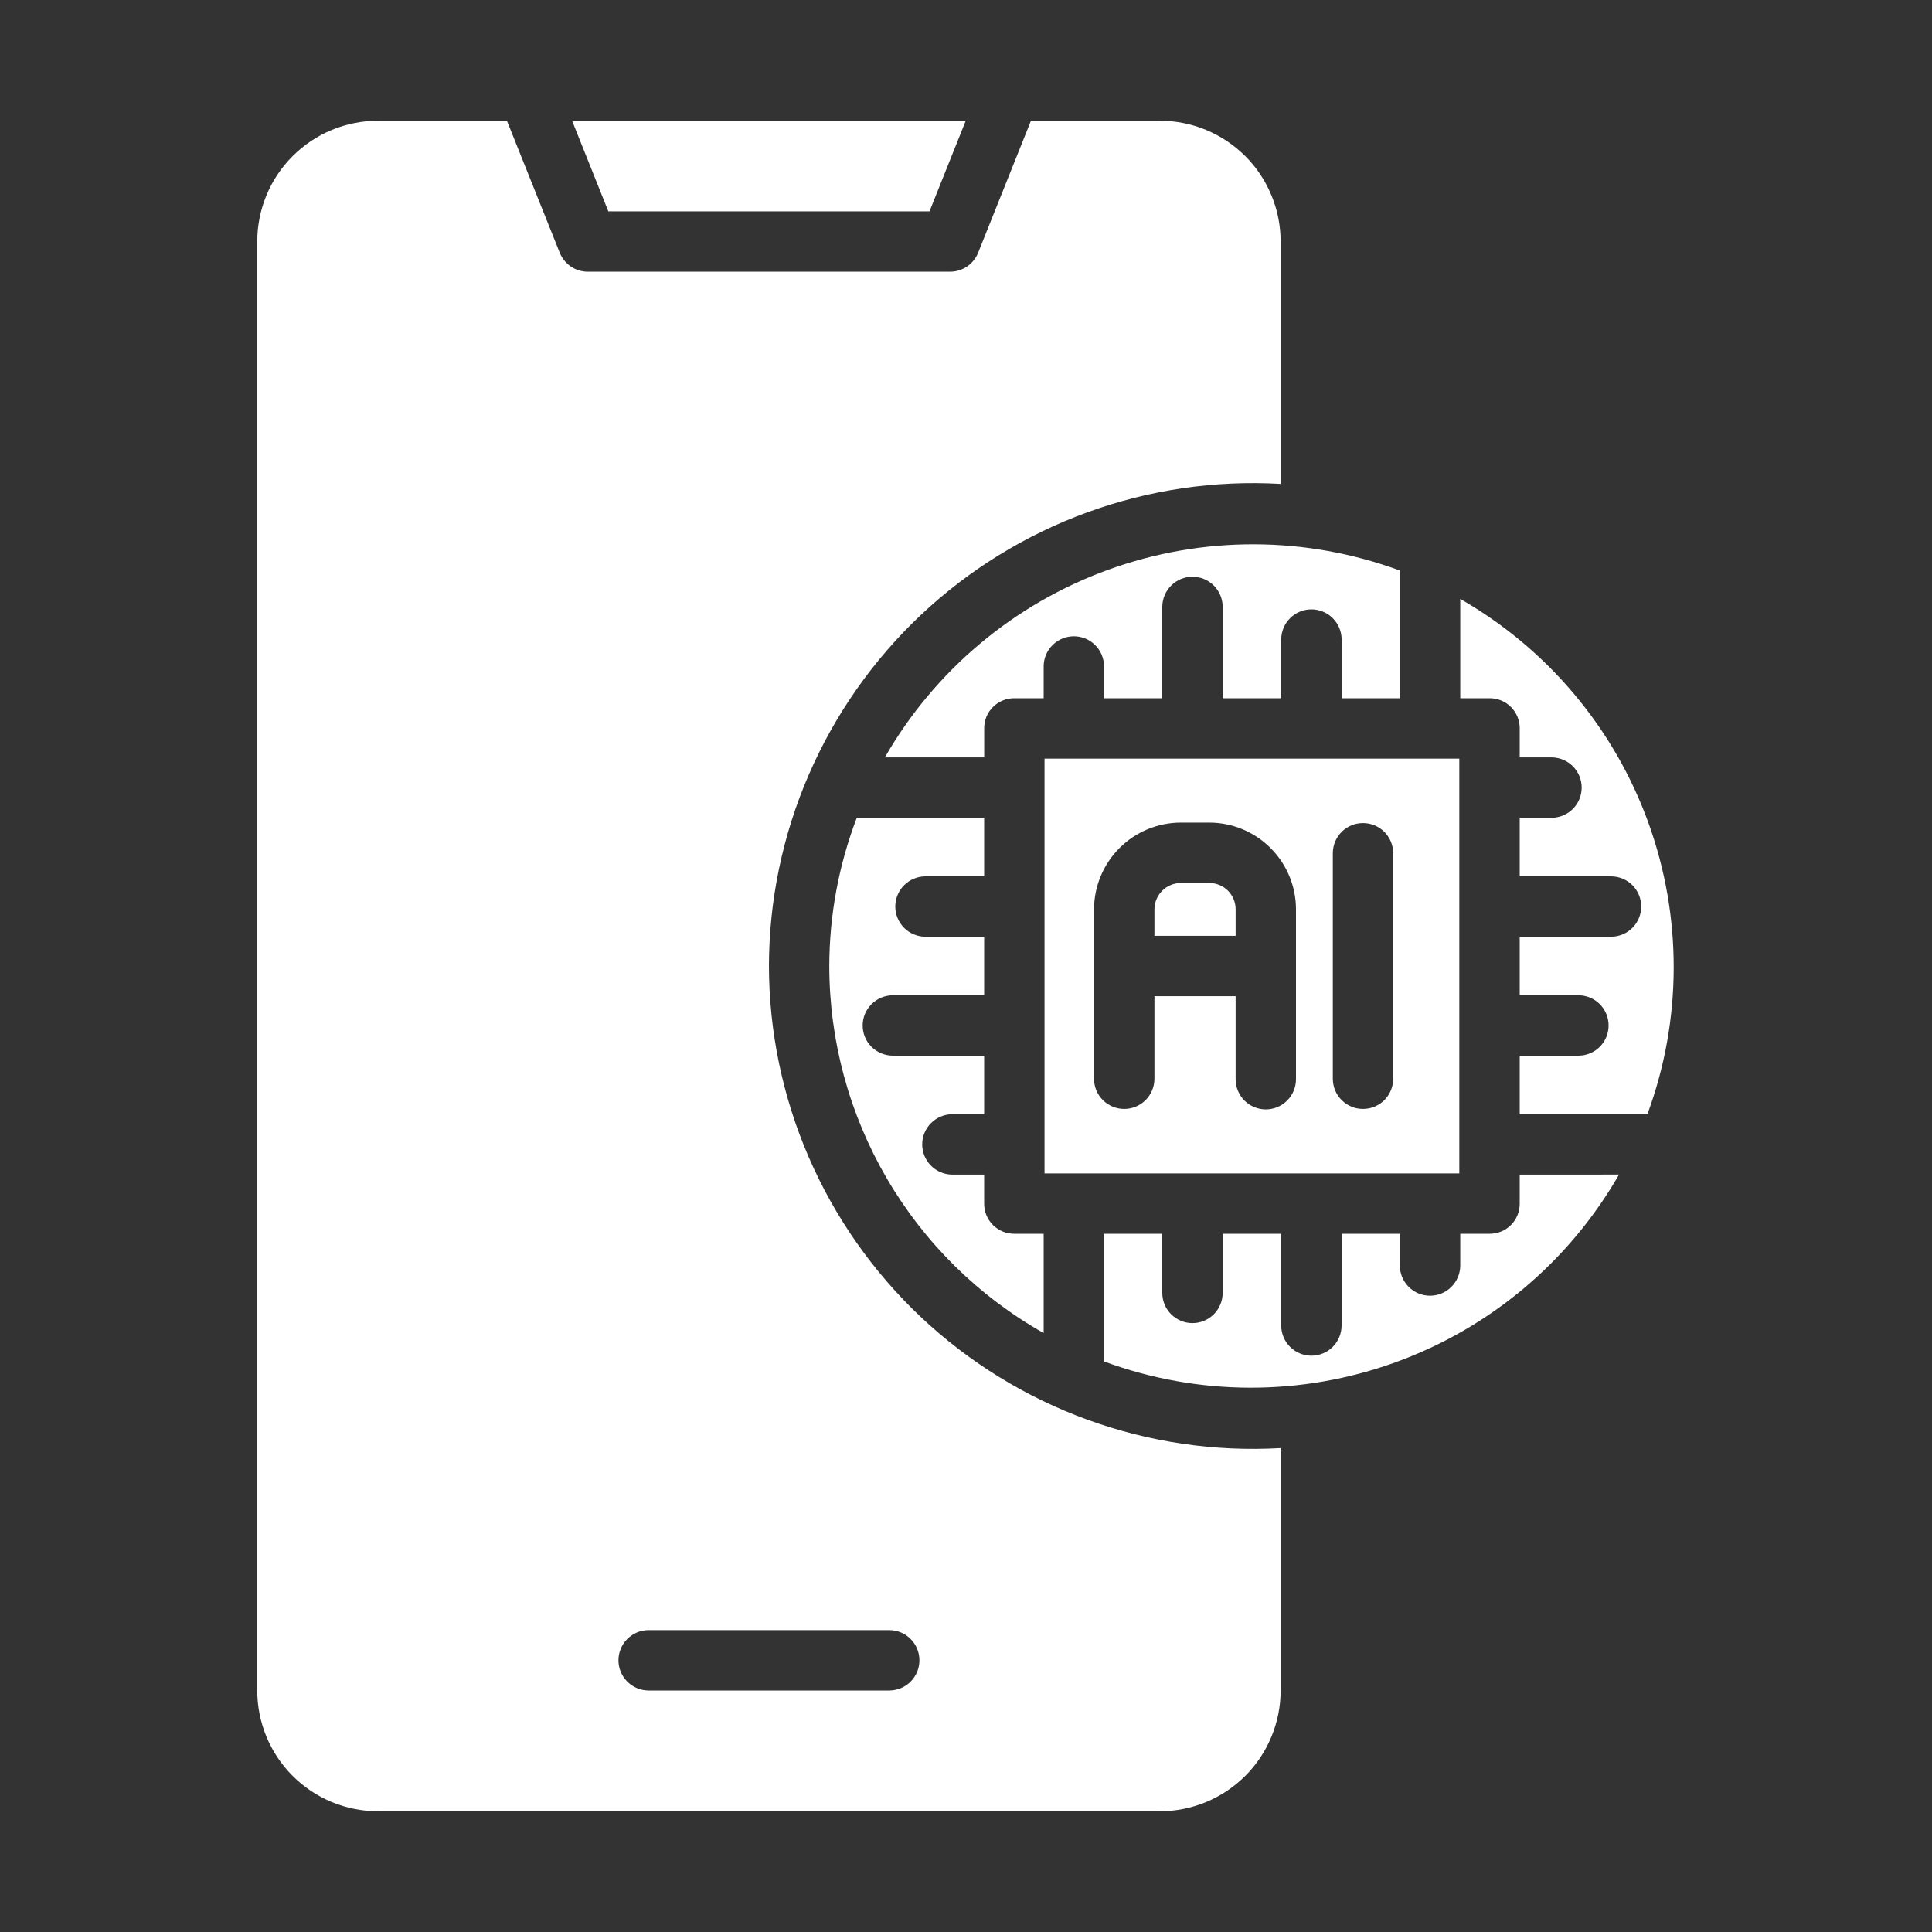
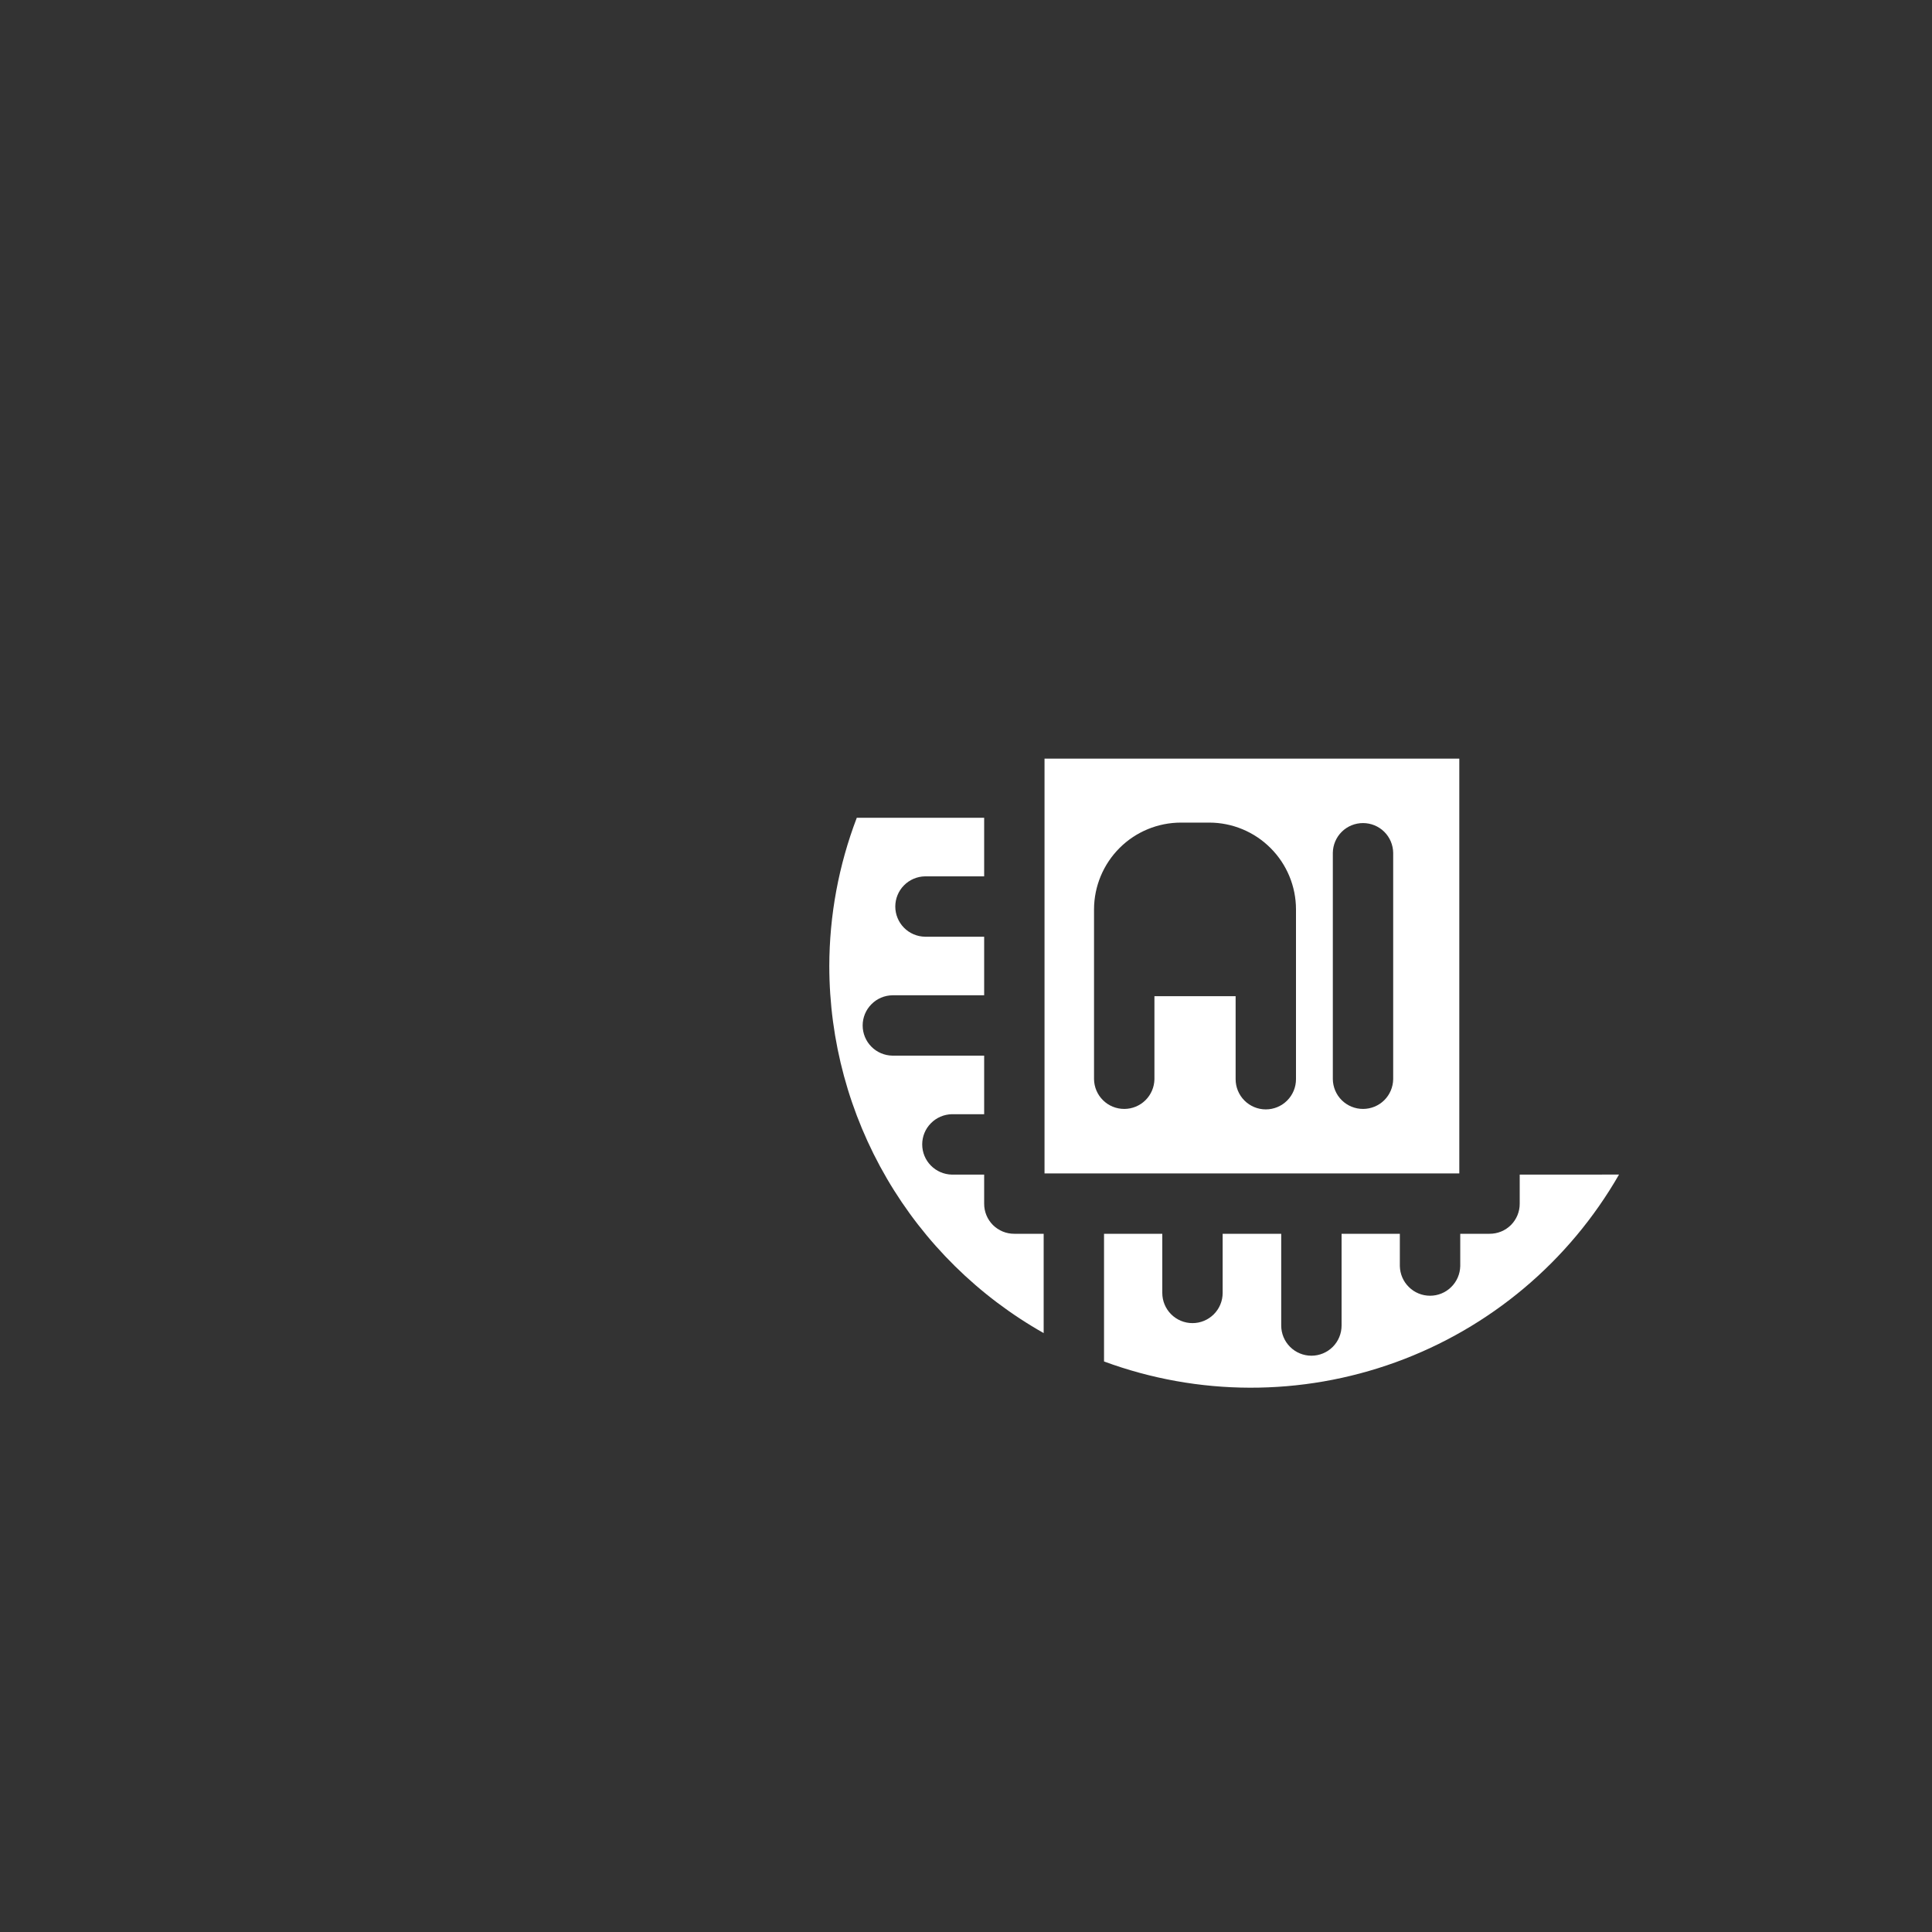
<svg xmlns="http://www.w3.org/2000/svg" width="45" height="45" viewBox="0 0 45 45" fill="none">
  <rect x="0" y="0" width="45" height="45" fill="#333333" stroke="none" />
-   <path d="M17.91 22.5C17.913 20.967 18.229 19.452 18.838 18.045C19.448 16.639 20.337 15.371 21.452 14.32C22.568 13.27 23.886 12.457 25.326 11.933C26.766 11.408 28.298 11.183 29.828 11.271L29.828 5.625C29.828 5.256 29.756 4.89 29.614 4.549C29.473 4.207 29.266 3.897 29.005 3.636C28.743 3.375 28.433 3.168 28.092 3.026C27.751 2.885 27.385 2.812 27.016 2.812H24.013L22.783 5.885C22.731 6.016 22.64 6.128 22.524 6.207C22.407 6.286 22.27 6.328 22.129 6.328H13.691C13.551 6.328 13.413 6.286 13.296 6.207C13.18 6.128 13.09 6.016 13.037 5.885L11.807 2.812H8.805C8.435 2.812 8.07 2.885 7.728 3.026C7.387 3.168 7.077 3.375 6.816 3.636C6.555 3.897 6.347 4.207 6.206 4.549C6.065 4.89 5.992 5.256 5.992 5.625V39.375C5.992 39.744 6.065 40.11 6.206 40.451C6.347 40.793 6.555 41.103 6.816 41.364C7.077 41.625 7.387 41.832 7.728 41.974C8.07 42.115 8.435 42.188 8.805 42.188H27.016C27.385 42.188 27.751 42.115 28.092 41.974C28.433 41.832 28.743 41.625 29.005 41.364C29.266 41.103 29.473 40.793 29.614 40.451C29.756 40.11 29.828 39.744 29.828 39.375V33.729C28.298 33.817 26.766 33.592 25.326 33.067C23.886 32.543 22.568 31.73 21.452 30.68C20.337 29.628 19.448 28.361 18.838 26.955C18.229 25.548 17.913 24.033 17.91 22.5ZM20.723 39.375H15.098C14.913 39.372 14.737 39.297 14.607 39.165C14.477 39.034 14.405 38.856 14.405 38.672C14.405 38.487 14.478 38.31 14.607 38.178C14.737 38.047 14.913 37.971 15.098 37.969H20.723C20.907 37.971 21.084 38.047 21.213 38.178C21.343 38.31 21.415 38.487 21.415 38.672C21.415 38.857 21.343 39.034 21.213 39.165C21.084 39.297 20.907 39.372 20.723 39.375Z" fill="white" />
-   <path d="M21.65 4.922L22.494 2.812H13.325L14.169 4.922H21.65Z" fill="white" />
  <path d="M35.397 28.034C35.398 28.126 35.38 28.218 35.345 28.304C35.31 28.39 35.258 28.467 35.193 28.533C35.127 28.598 35.05 28.65 34.964 28.685C34.878 28.72 34.786 28.738 34.694 28.737H34.012V29.489C34.008 29.673 33.933 29.849 33.801 29.978C33.67 30.108 33.493 30.18 33.309 30.18C33.124 30.18 32.947 30.108 32.816 29.978C32.684 29.849 32.609 29.673 32.605 29.489V28.737H31.248V30.874C31.248 31.061 31.174 31.239 31.043 31.371C30.911 31.503 30.732 31.577 30.545 31.577C30.359 31.577 30.18 31.503 30.048 31.371C29.916 31.239 29.842 31.061 29.842 30.874V28.737H28.478V30.115C28.478 30.301 28.404 30.48 28.272 30.612C28.14 30.744 27.962 30.818 27.775 30.818C27.589 30.818 27.41 30.744 27.278 30.612C27.146 30.48 27.072 30.301 27.072 30.115V28.737H25.715V31.711C27.906 32.52 30.313 32.526 32.509 31.729C34.705 30.933 36.547 29.384 37.71 27.358L35.397 27.359V28.034Z" fill="white" />
  <path d="M21.545 20.412H22.923V19.048H19.956C19.535 20.15 19.318 21.32 19.316 22.5C19.317 24.239 19.78 25.948 20.657 27.45C21.534 28.952 22.794 30.194 24.309 31.05V28.737H23.627C23.534 28.738 23.442 28.72 23.356 28.685C23.271 28.65 23.193 28.598 23.127 28.533C23.062 28.467 23.01 28.39 22.975 28.304C22.94 28.218 22.922 28.126 22.923 28.034V27.359H22.171C21.987 27.355 21.811 27.28 21.682 27.148C21.552 27.017 21.48 26.84 21.48 26.655C21.48 26.471 21.552 26.294 21.682 26.163C21.811 26.031 21.987 25.956 22.171 25.952H22.923V24.588H20.786C20.601 24.585 20.425 24.51 20.296 24.379C20.166 24.247 20.093 24.07 20.093 23.885C20.093 23.701 20.166 23.523 20.296 23.392C20.425 23.26 20.601 23.185 20.786 23.182H22.923V21.818H21.545C21.361 21.815 21.185 21.74 21.055 21.608C20.926 21.477 20.853 21.299 20.853 21.115C20.853 20.93 20.926 20.753 21.055 20.622C21.185 20.49 21.361 20.415 21.545 20.412Z" fill="white" />
-   <path d="M20.61 17.641H22.924V16.966C22.923 16.874 22.94 16.782 22.975 16.696C23.01 16.61 23.062 16.533 23.128 16.467C23.193 16.402 23.271 16.35 23.357 16.315C23.442 16.28 23.534 16.262 23.627 16.263H24.309V15.511C24.312 15.326 24.387 15.151 24.519 15.022C24.651 14.892 24.828 14.82 25.012 14.82C25.196 14.82 25.373 14.892 25.505 15.022C25.636 15.151 25.712 15.327 25.715 15.511V16.263H27.072V14.126C27.075 13.941 27.15 13.765 27.282 13.635C27.413 13.506 27.59 13.433 27.775 13.433C27.96 13.433 28.137 13.506 28.269 13.635C28.4 13.765 28.476 13.941 28.478 14.126V16.263H29.842V14.885C29.845 14.7 29.921 14.524 30.052 14.395C30.184 14.265 30.361 14.193 30.546 14.193C30.73 14.193 30.907 14.265 31.039 14.395C31.17 14.524 31.246 14.7 31.249 14.885V16.263H32.606V13.289C30.414 12.48 28.008 12.474 25.812 13.271C23.616 14.067 21.773 15.616 20.61 17.641Z" fill="white" />
  <path d="M24.329 27.331H33.99V17.67H24.329V27.331ZM31.044 19.863C31.047 19.679 31.122 19.502 31.253 19.373C31.385 19.243 31.562 19.171 31.747 19.171C31.932 19.171 32.109 19.243 32.241 19.373C32.372 19.502 32.447 19.679 32.45 19.863V25.137C32.447 25.321 32.372 25.498 32.241 25.627C32.109 25.757 31.932 25.829 31.747 25.829C31.562 25.829 31.385 25.757 31.253 25.627C31.122 25.498 31.047 25.321 31.044 25.137V19.863ZM25.482 21.178C25.484 20.642 25.698 20.129 26.078 19.75C26.457 19.372 26.971 19.16 27.507 19.16H28.168C28.703 19.161 29.216 19.374 29.594 19.753C29.972 20.131 30.185 20.643 30.186 21.178V25.137C30.186 25.323 30.112 25.502 29.98 25.634C29.848 25.766 29.669 25.84 29.483 25.84C29.297 25.84 29.118 25.766 28.986 25.634C28.854 25.502 28.78 25.323 28.78 25.137V23.203H26.889V25.137C26.886 25.321 26.81 25.498 26.679 25.627C26.547 25.757 26.37 25.829 26.185 25.829C26.001 25.829 25.823 25.757 25.692 25.627C25.56 25.498 25.485 25.321 25.482 25.137V21.178Z" fill="white" />
-   <path d="M34.012 13.95V16.263H34.694C34.786 16.262 34.878 16.28 34.964 16.315C35.05 16.35 35.127 16.402 35.193 16.467C35.258 16.533 35.31 16.611 35.345 16.696C35.38 16.782 35.398 16.874 35.397 16.966V17.641H36.149C36.334 17.645 36.509 17.72 36.639 17.852C36.768 17.983 36.84 18.16 36.84 18.345C36.84 18.529 36.768 18.706 36.639 18.837C36.509 18.969 36.334 19.044 36.149 19.048H35.397V20.412H37.534C37.719 20.415 37.895 20.49 38.025 20.621C38.154 20.753 38.227 20.93 38.227 21.115C38.227 21.3 38.154 21.477 38.025 21.608C37.895 21.74 37.719 21.815 37.534 21.818H35.397V23.182H36.775C36.96 23.185 37.136 23.26 37.265 23.392C37.395 23.523 37.467 23.701 37.467 23.885C37.467 24.07 37.395 24.247 37.265 24.379C37.136 24.51 36.959 24.585 36.775 24.588H35.397V25.952H38.371C39.181 23.759 39.188 21.35 38.39 19.153C37.592 16.955 36.04 15.112 34.012 13.95Z" fill="white" />
-   <path d="M28.78 21.178C28.78 21.016 28.715 20.86 28.601 20.746C28.486 20.631 28.331 20.567 28.168 20.566H27.507C27.345 20.566 27.188 20.63 27.072 20.745C26.956 20.86 26.89 21.015 26.889 21.178V21.797H28.78V21.178Z" fill="white" />
</svg>